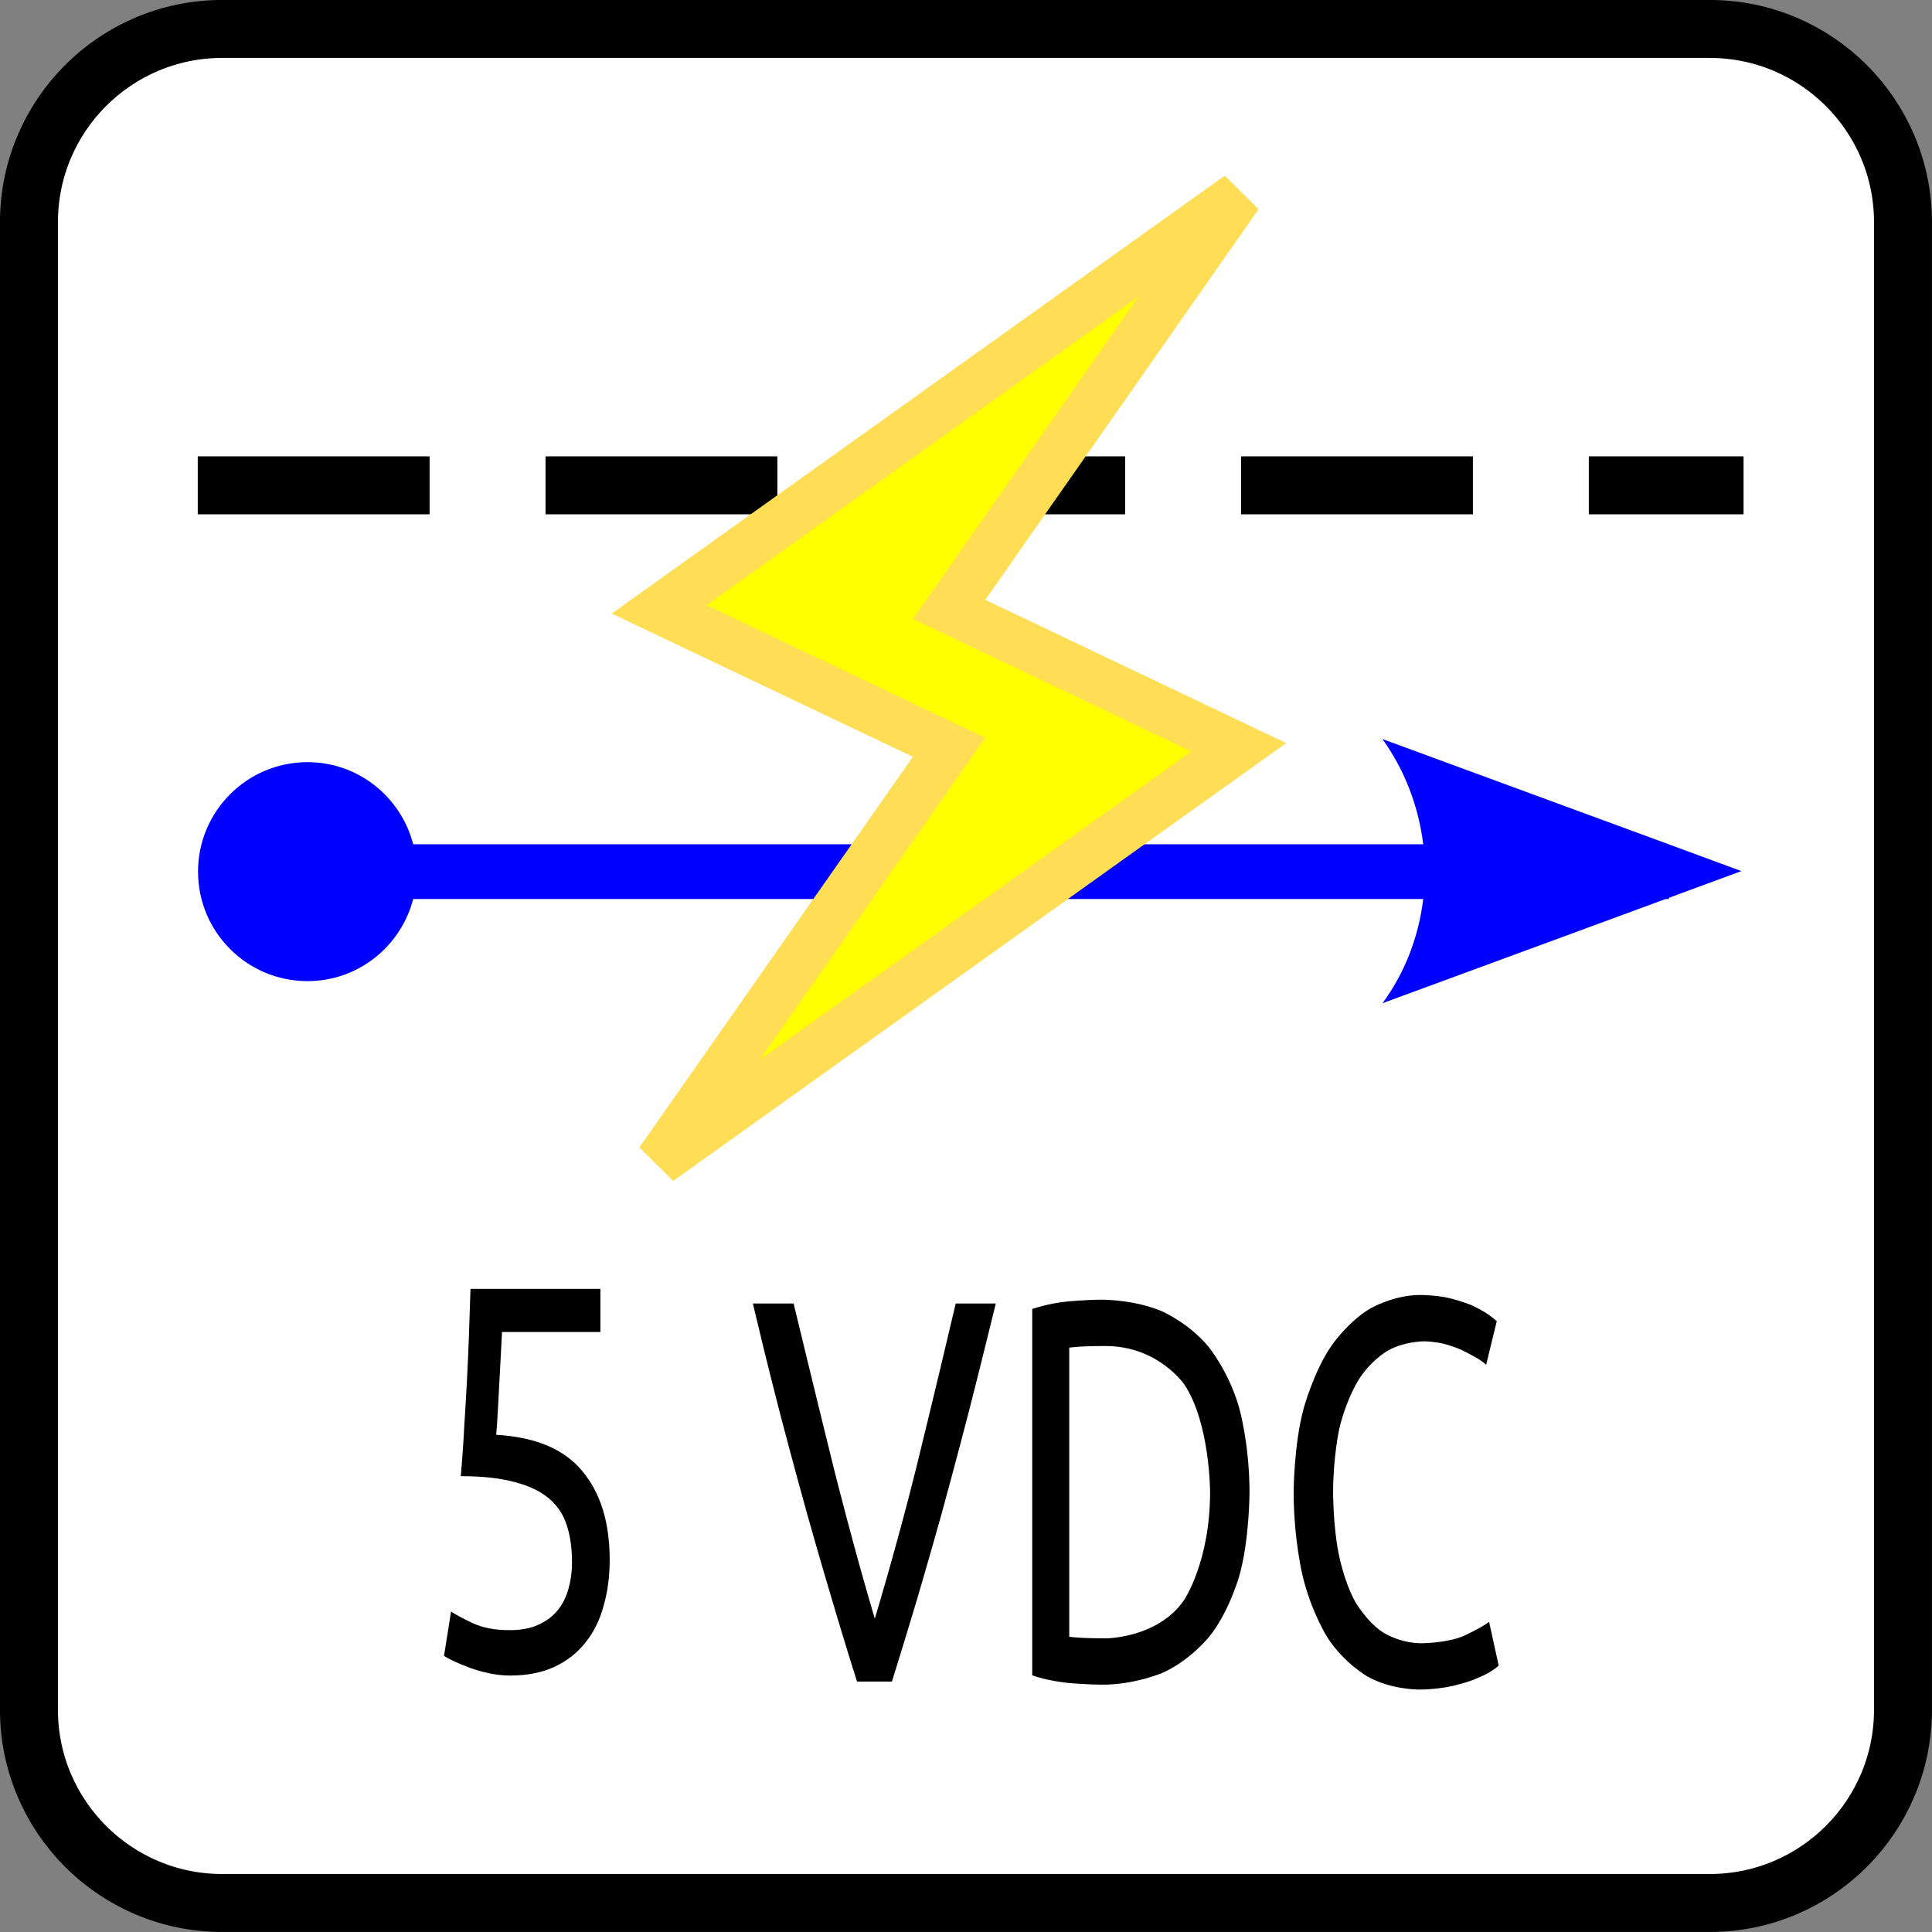
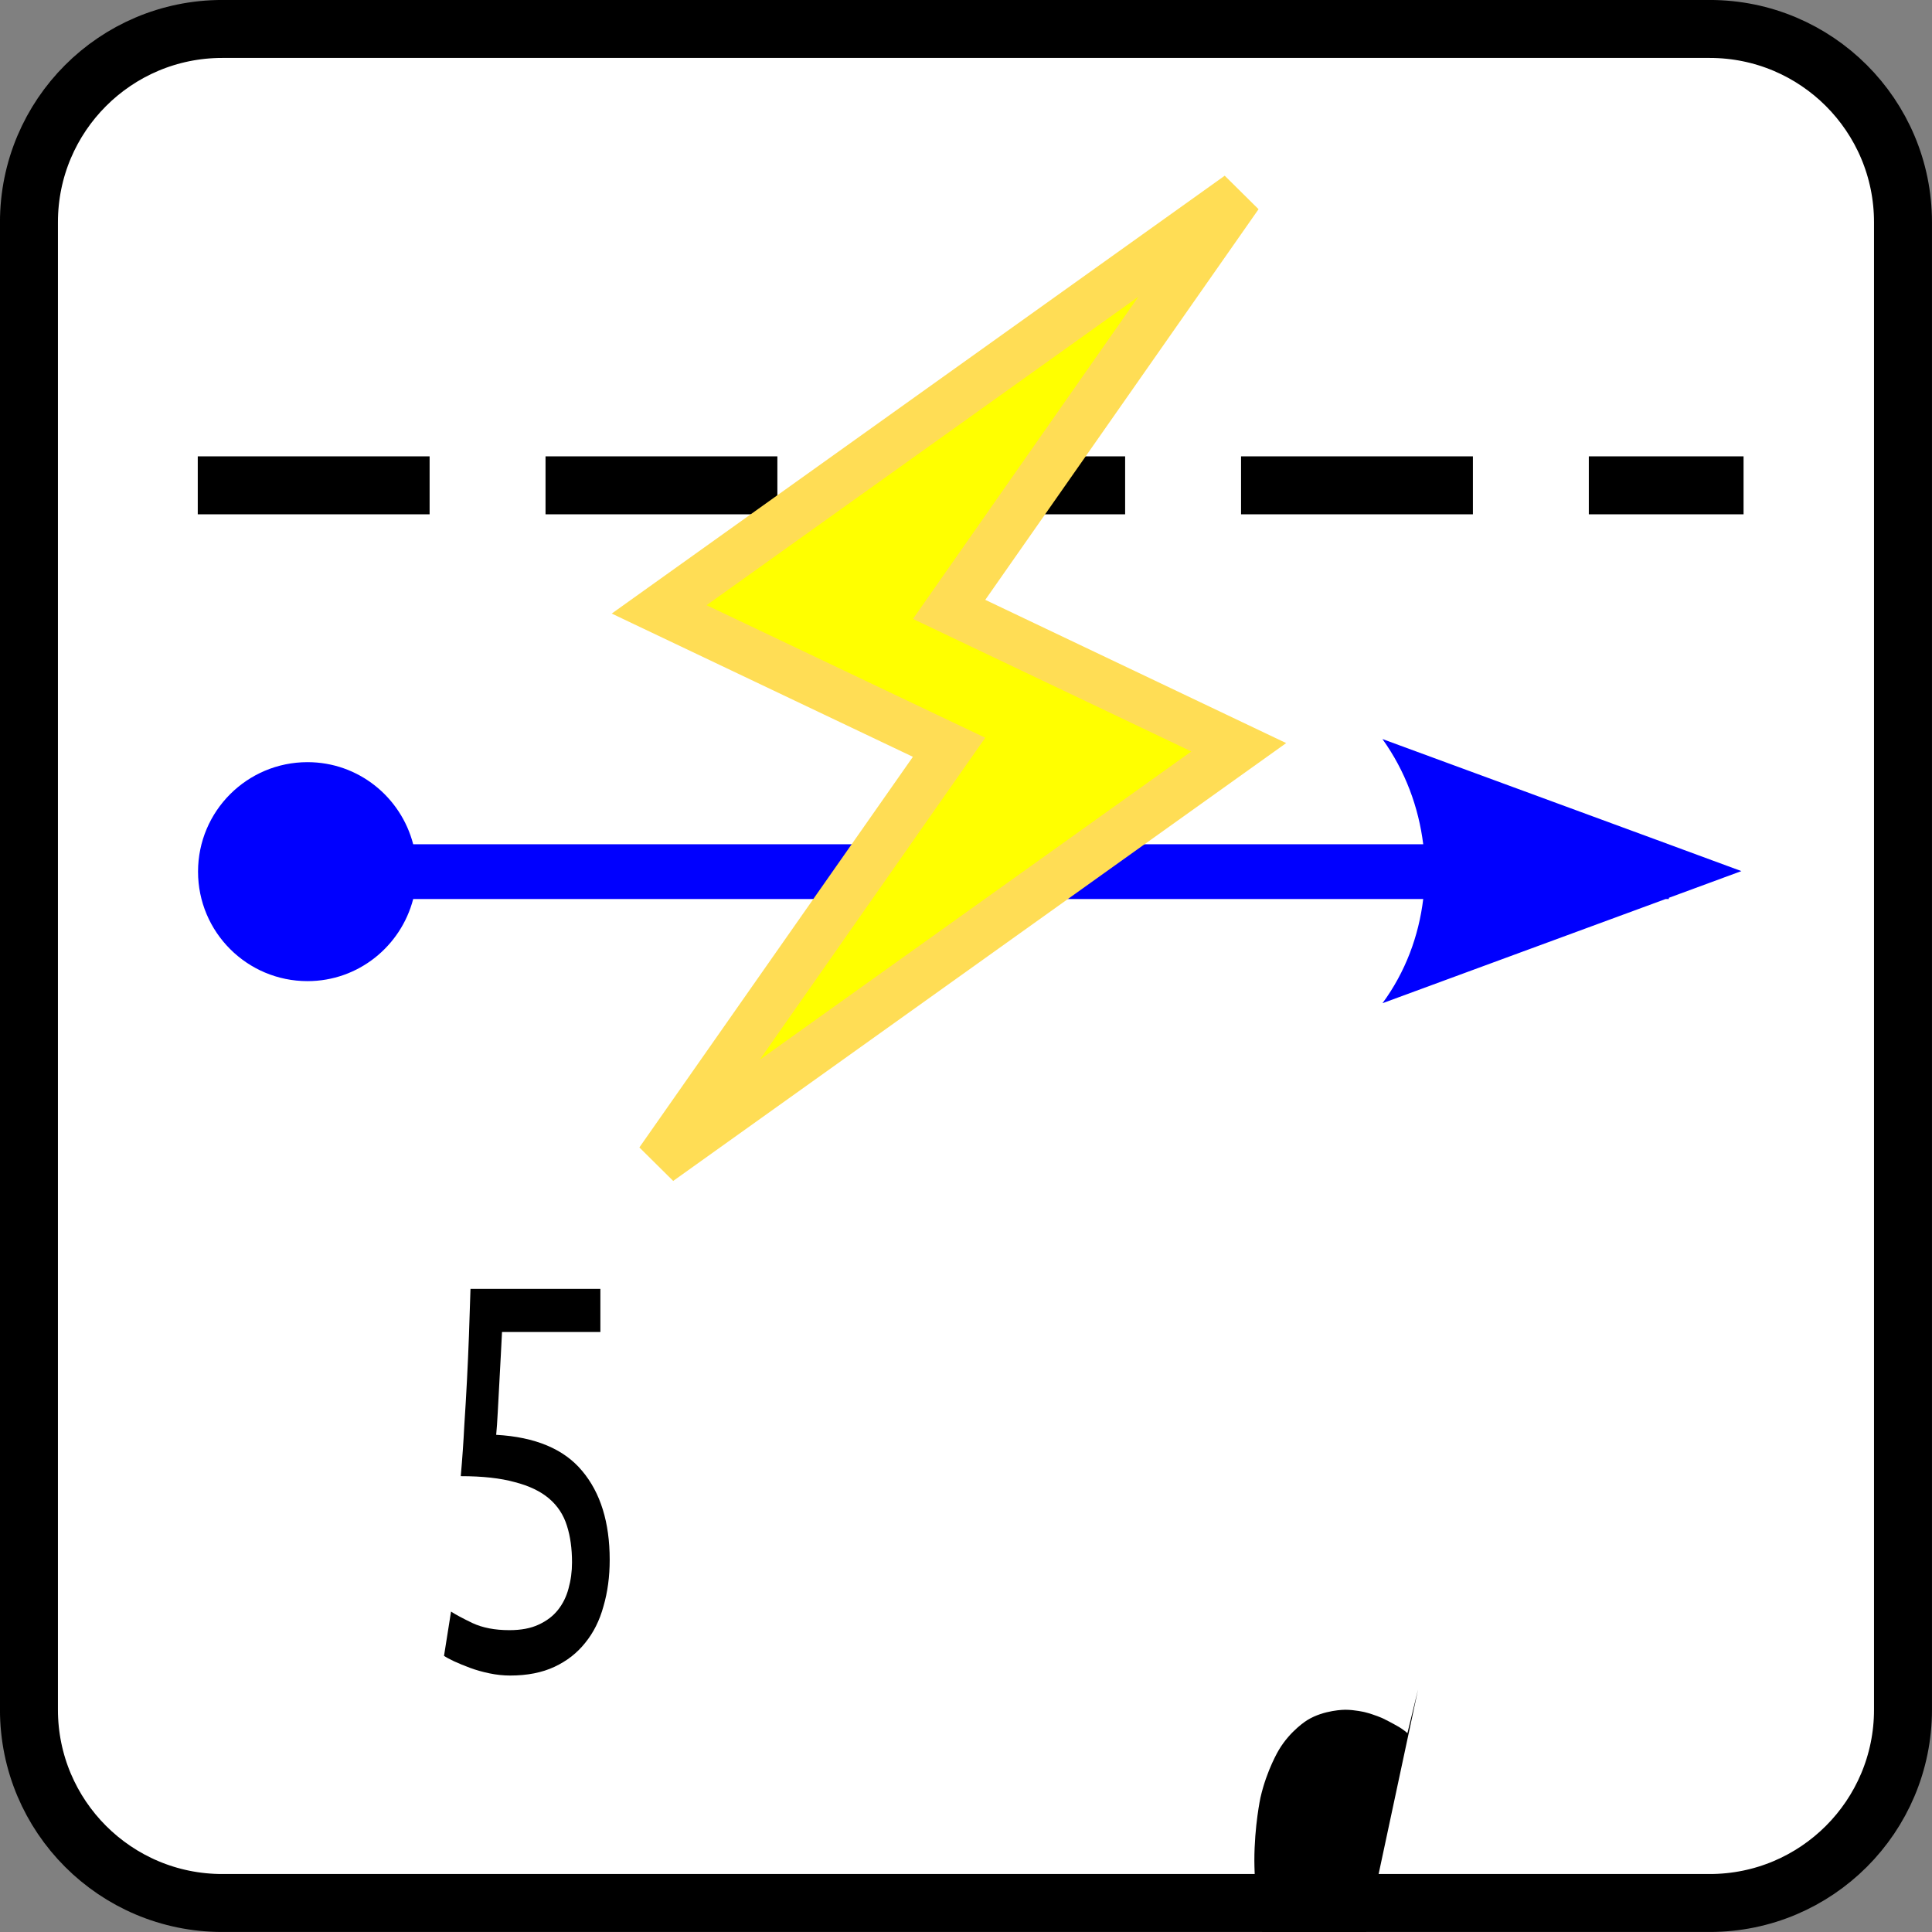
<svg xmlns="http://www.w3.org/2000/svg" xmlns:ns1="http://www.inkscape.org/namespaces/inkscape" xmlns:ns2="http://sodipodi.sourceforge.net/DTD/sodipodi-0.dtd" version="1.1" id="svg13894" viewBox="0 0 35.433 35.433" height="10mm" width="10mm" ns1:version="1.4.2 (1:1.4.2+202505120738+ebf0e940d0)" ns2:docname="source_5vdc.svg">
  <rect x="0" y="0" width="35.433" height="35.433" fill="#808080" stroke="none" />
  <ns2:namedview pagecolor="#ffffff" bordercolor="#666666" borderopacity="1" objecttolerance="10" gridtolerance="10" guidetolerance="10" ns1:pageopacity="0" ns1:pageshadow="2" ns1:window-width="1421" ns1:window-height="918" id="namedview25" showgrid="false" ns1:zoom="4.7096454" ns1:cx="2.1233021" ns1:cy="18.578893" ns1:window-x="0" ns1:window-y="25" ns1:window-maximized="0" ns1:current-layer="svg13894" ns1:showpageshadow="2" ns1:pagecheckerboard="0" ns1:deskcolor="#d1d1d1" ns1:document-units="mm" />
  <defs id="defs13896">
    <clipPath id="clip103">
      <path id="path313" d="m 370.387,178 24.016,0 0,14 -24.016,0 z m 0,0" />
    </clipPath>
    <clipPath id="clip102">
      <path id="path310" d="m 371,172.914 23.402,0 0,22.676 -23.402,0 z m 0,0" />
    </clipPath>
    <marker style="overflow:visible" id="marker9398" refX="0" refY="0" orient="auto">
      <path transform="scale(0.6,0.6)" d="M 8.719,4.034 -2.207,0.016 8.719,-4.002 c -1.745,2.372 -1.735,5.617 -6e-7,8.035 z" style="fill:#000000;fill-opacity:1;fill-rule:evenodd;stroke:#000000;stroke-width:0.625;stroke-linejoin:round;stroke-opacity:1" id="path9400" />
    </marker>
    <marker style="overflow:visible" id="marker9080" refX="0" refY="0" orient="auto">
-       <path transform="matrix(0.4,0,0,0.4,2.96,0.4)" style="fill:#000000;fill-opacity:1;fill-rule:evenodd;stroke:#000000;stroke-width:1pt;stroke-opacity:1" d="m -2.5,-1 c 0,2.76 -2.24,5 -5,5 -2.76,0 -5,-2.24 -5,-5 0,-2.76 2.24,-5 5,-5 2.76,0 5,2.24 5,5 z" id="path9082" />
-     </marker>
+       </marker>
  </defs>
  <path ns1:connector-curvature="0" id="path4247-8-7" d="m 4.076,0.531 27.28,0 c 1.958,0 3.545,1.587 3.545,3.545 l 0,27.28 c 0,1.958 -1.587,3.545 -3.545,3.545 l -27.28,0 c -1.958,0 -3.545,-1.587 -3.545,-3.545 l 0,-27.28 c 0,-1.958 1.587,-3.545 3.545,-3.545 z m 0,0" style="fill:#ffffff;stroke:#000000;stroke-width:1.063;stroke-linecap:butt;stroke-linejoin:miter;stroke-miterlimit:4;stroke-opacity:1;marker-end:" />
  <path ns1:connector-curvature="0" id="path4271-3-7" d="m 3.627,8.901 28.35,0" style="fill:none;stroke:#000000;stroke-width:1.063;stroke-linecap:butt;stroke-linejoin:miter;stroke-miterlimit:4;stroke-dasharray:4.252, 2.126;stroke-opacity:1;marker-end:" />
  <path id="path4273-5-3-7" d="m 25.355,13.556 c 0.419,0.584 0.663,1.25 0.747,1.928 l -18.524,0 c -0.224,-0.865 -1.004,-1.506 -1.938,-1.506 -1.109,0 -2.008,0.899 -2.008,2.008 0,1.109 0.899,2.008 2.008,2.008 0.934,0 1.714,-0.642 1.938,-1.506 l 18.524,0 c -0.082,0.677 -0.325,1.337 -0.747,1.911 l 5.193,-1.911 0.059,0 0,-0.022 1.33,-0.49 -1.33,-0.49 0,-0.003 -0.007,0 -5.244,-1.928 z" style="color:#000000;font-style:normal;font-variant:normal;font-weight:normal;font-stretch:normal;font-size:medium;line-height:normal;font-family:sans-serif;text-indent:0;text-align:start;text-decoration:none;text-decoration-line:none;text-decoration-style:solid;text-decoration-color:#000000;letter-spacing:normal;word-spacing:normal;text-transform:none;direction:ltr;block-progression:tb;writing-mode:lr-tb;baseline-shift:baseline;text-anchor:start;white-space:normal;clip-rule:nonzero;display:inline;overflow:visible;visibility:visible;opacity:1;isolation:auto;mix-blend-mode:normal;color-interpolation:sRGB;color-interpolation-filters:linearRGB;solid-color:#000000;solid-opacity:1;fill:#0000ff;fill-opacity:1;fill-rule:nonzero;stroke:none;stroke-width:0.792;stroke-linecap:butt;stroke-linejoin:miter;stroke-miterlimit:4;stroke-dasharray:none;stroke-dashoffset:0;stroke-opacity:1;color-rendering:auto;image-rendering:auto;shape-rendering:auto;text-rendering:auto;enable-background:accumulate" ns1:connector-curvature="0" />
-   <path id="path4255-8-0" d="m 18.263,23.906 c 0,0 -0.269,1.104 -0.508,2.036 0,0 -0.244,0.938 -0.474,1.777 0,0 -0.234,0.84 -0.459,1.602 0,0 -0.229,0.767 -0.464,1.519 l -0.64,0 c 0,0 -0.239,-0.752 -0.464,-1.519 0,0 -0.229,-0.762 -0.464,-1.602 0,0 -0.234,-0.84 -0.479,-1.777 0,0 -0.244,-0.933 -0.503,-2.036 l 0.747,0 c 0,0 0.381,1.582 0.742,3.042 0,0 0.366,1.46 0.747,2.739 0,0 0.386,-1.27 0.752,-2.734 0,0 0.361,-1.465 0.732,-3.047 z m 0,0" style="fill:#000000;fill-opacity:1;fill-rule:nonzero;stroke:none" ns1:connector-curvature="0" />
-   <path id="path4257-37-2" d="m 22.916,27.367 c 0,0 0,0.898 -0.195,1.562 0,0 -0.195,0.669 -0.557,1.104 0,0 -0.356,0.435 -0.85,0.649 0,0 -0.498,0.215 -1.094,0.215 0,0 -0.293,0 -0.649,-0.034 0,0 -0.352,-0.034 -0.64,-0.137 l 0,-6.719 c 0,0 0.288,-0.102 0.64,-0.137 0,0 0.356,-0.034 0.649,-0.034 0,0 0.596,0 1.094,0.215 0,0 0.493,0.215 0.85,0.649 0,0 0.361,0.435 0.557,1.099 0,0 0.195,0.669 0.195,1.567 z m -2.642,2.681 c 0,0 0.967,0 1.445,-0.708 0,0 0.474,-0.703 0.474,-1.973 0,0 0,-1.27 -0.474,-1.978 0,0 -0.479,-0.703 -1.445,-0.703 0,0 -0.283,0 -0.444,0.01 0,0 -0.156,0.01 -0.22,0.019 l 0,5.303 c 0,0 0.064,0.01 0.22,0.019 0,0 0.161,0.01 0.444,0.01 z m 0,0" style="fill:#000000;fill-opacity:1;fill-rule:nonzero;stroke:none" ns1:connector-curvature="0" />
-   <path id="path4259-9-1" d="m 26.007,30.986 c 0,0 -0.508,0 -0.928,-0.239 0,0 -0.42,-0.239 -0.723,-0.698 0,0 -0.298,-0.459 -0.464,-1.138 0,0 -0.166,-0.674 -0.166,-1.543 0,0 0,-0.869 0.186,-1.548 0,0 0.186,-0.674 0.503,-1.133 0,0 0.312,-0.459 0.732,-0.698 0,0 0.42,-0.239 0.898,-0.239 0,0 0.298,0 0.542,0.059 0,0 0.239,0.059 0.42,0.137 0,0 0.176,0.083 0.288,0.161 0,0 0.112,0.083 0.156,0.122 l -0.195,0.801 c 0,0 -0.064,-0.064 -0.186,-0.132 0,0 -0.117,-0.068 -0.269,-0.142 0,0 -0.151,-0.068 -0.327,-0.112 0,0 -0.181,-0.044 -0.361,-0.044 0,0 -0.386,0 -0.693,0.19 0,0 -0.308,0.186 -0.522,0.547 0,0 -0.22,0.361 -0.337,0.874 0,0 -0.112,0.518 -0.112,1.157 0,0 0,0.62 0.102,1.128 0,0 0.098,0.513 0.303,0.879 0,0 0.205,0.361 0.508,0.562 0,0 0.303,0.2 0.708,0.2 0,0 0.469,0 0.781,-0.137 0,0 0.308,-0.142 0.459,-0.254 l 0.176,0.801 c 0,0 -0.049,0.049 -0.176,0.127 0,0 -0.127,0.073 -0.312,0.142 0,0 -0.19,0.073 -0.444,0.122 0,0 -0.249,0.049 -0.547,0.049 z m 0,0" style="fill:#000000;fill-opacity:1;fill-rule:nonzero;stroke:none" ns1:connector-curvature="0" />
+   <path id="path4259-9-1" d="m 26.007,30.986 l -0.195,0.801 c 0,0 -0.064,-0.064 -0.186,-0.132 0,0 -0.117,-0.068 -0.269,-0.142 0,0 -0.151,-0.068 -0.327,-0.112 0,0 -0.181,-0.044 -0.361,-0.044 0,0 -0.386,0 -0.693,0.19 0,0 -0.308,0.186 -0.522,0.547 0,0 -0.22,0.361 -0.337,0.874 0,0 -0.112,0.518 -0.112,1.157 0,0 0,0.62 0.102,1.128 0,0 0.098,0.513 0.303,0.879 0,0 0.205,0.361 0.508,0.562 0,0 0.303,0.2 0.708,0.2 0,0 0.469,0 0.781,-0.137 0,0 0.308,-0.142 0.459,-0.254 l 0.176,0.801 c 0,0 -0.049,0.049 -0.176,0.127 0,0 -0.127,0.073 -0.312,0.142 0,0 -0.19,0.073 -0.444,0.122 0,0 -0.249,0.049 -0.547,0.049 z m 0,0" style="fill:#000000;fill-opacity:1;fill-rule:nonzero;stroke:none" ns1:connector-curvature="0" />
  <g id="text11330" style="font-style:normal;font-variant:normal;font-weight:normal;font-stretch:normal;font-size:6.76px;line-height:125%;font-family:Ubuntu;-inkscape-font-specification:'Ubuntu, Normal';text-align:start;letter-spacing:0px;word-spacing:0px;writing-mode:lr-tb;text-anchor:start;fill:#000000;fill-opacity:1;stroke:none;stroke-width:1px;stroke-linecap:butt;stroke-linejoin:miter;stroke-opacity:1" transform="matrix(1.055,0,0,1.481,-807.514,-375.146)">
    <path id="path11465" d="m 774.041,271.074 q 1.021,0.041 1.494,0.446 0.48,0.406 0.48,1.102 0,0.311 -0.108,0.575 -0.101,0.264 -0.318,0.453 -0.21,0.189 -0.534,0.297 -0.324,0.108 -0.771,0.108 -0.176,0 -0.358,-0.027 -0.183,-0.027 -0.338,-0.068 -0.155,-0.041 -0.277,-0.081 -0.122,-0.041 -0.176,-0.068 l 0.122,-0.548 q 0.115,0.054 0.372,0.142 0.264,0.088 0.642,0.088 0.304,0 0.507,-0.068 0.21,-0.068 0.338,-0.183 0.128,-0.115 0.183,-0.264 0.061,-0.155 0.061,-0.324 0,-0.257 -0.088,-0.453 -0.088,-0.203 -0.311,-0.338 -0.223,-0.135 -0.595,-0.203 -0.372,-0.074 -0.94,-0.074 0.041,-0.331 0.061,-0.622 0.027,-0.291 0.047,-0.568 0.02,-0.277 0.034,-0.548 0.013,-0.277 0.027,-0.581 l 2.258,0 0,0.534 -1.71,0 q -0.007,0.101 -0.02,0.277 -0.013,0.169 -0.027,0.358 -0.013,0.183 -0.027,0.358 -0.013,0.176 -0.027,0.277 z" ns1:connector-curvature="0" />
  </g>
  <path ns1:connector-curvature="0" id="path4249-5-1" d="m 22.719,3.583 -10.63,7.593 5.317,2.529 -5.317,7.593 10.63,-7.593 -5.312,-2.529 z m 0,0" style="fill:#ffff00;fill-opacity:1;fill-rule:evenodd;stroke:#ffdd55;stroke-width:0.886;stroke-linecap:round;stroke-linejoin:miter;stroke-miterlimit:4;stroke-opacity:1;font-variation-settings:normal;opacity:1;vector-effect:none;stroke-dasharray:none;stroke-dashoffset:0;-inkscape-stroke:none;stop-color:#000000;stop-opacity:1" />
</svg>